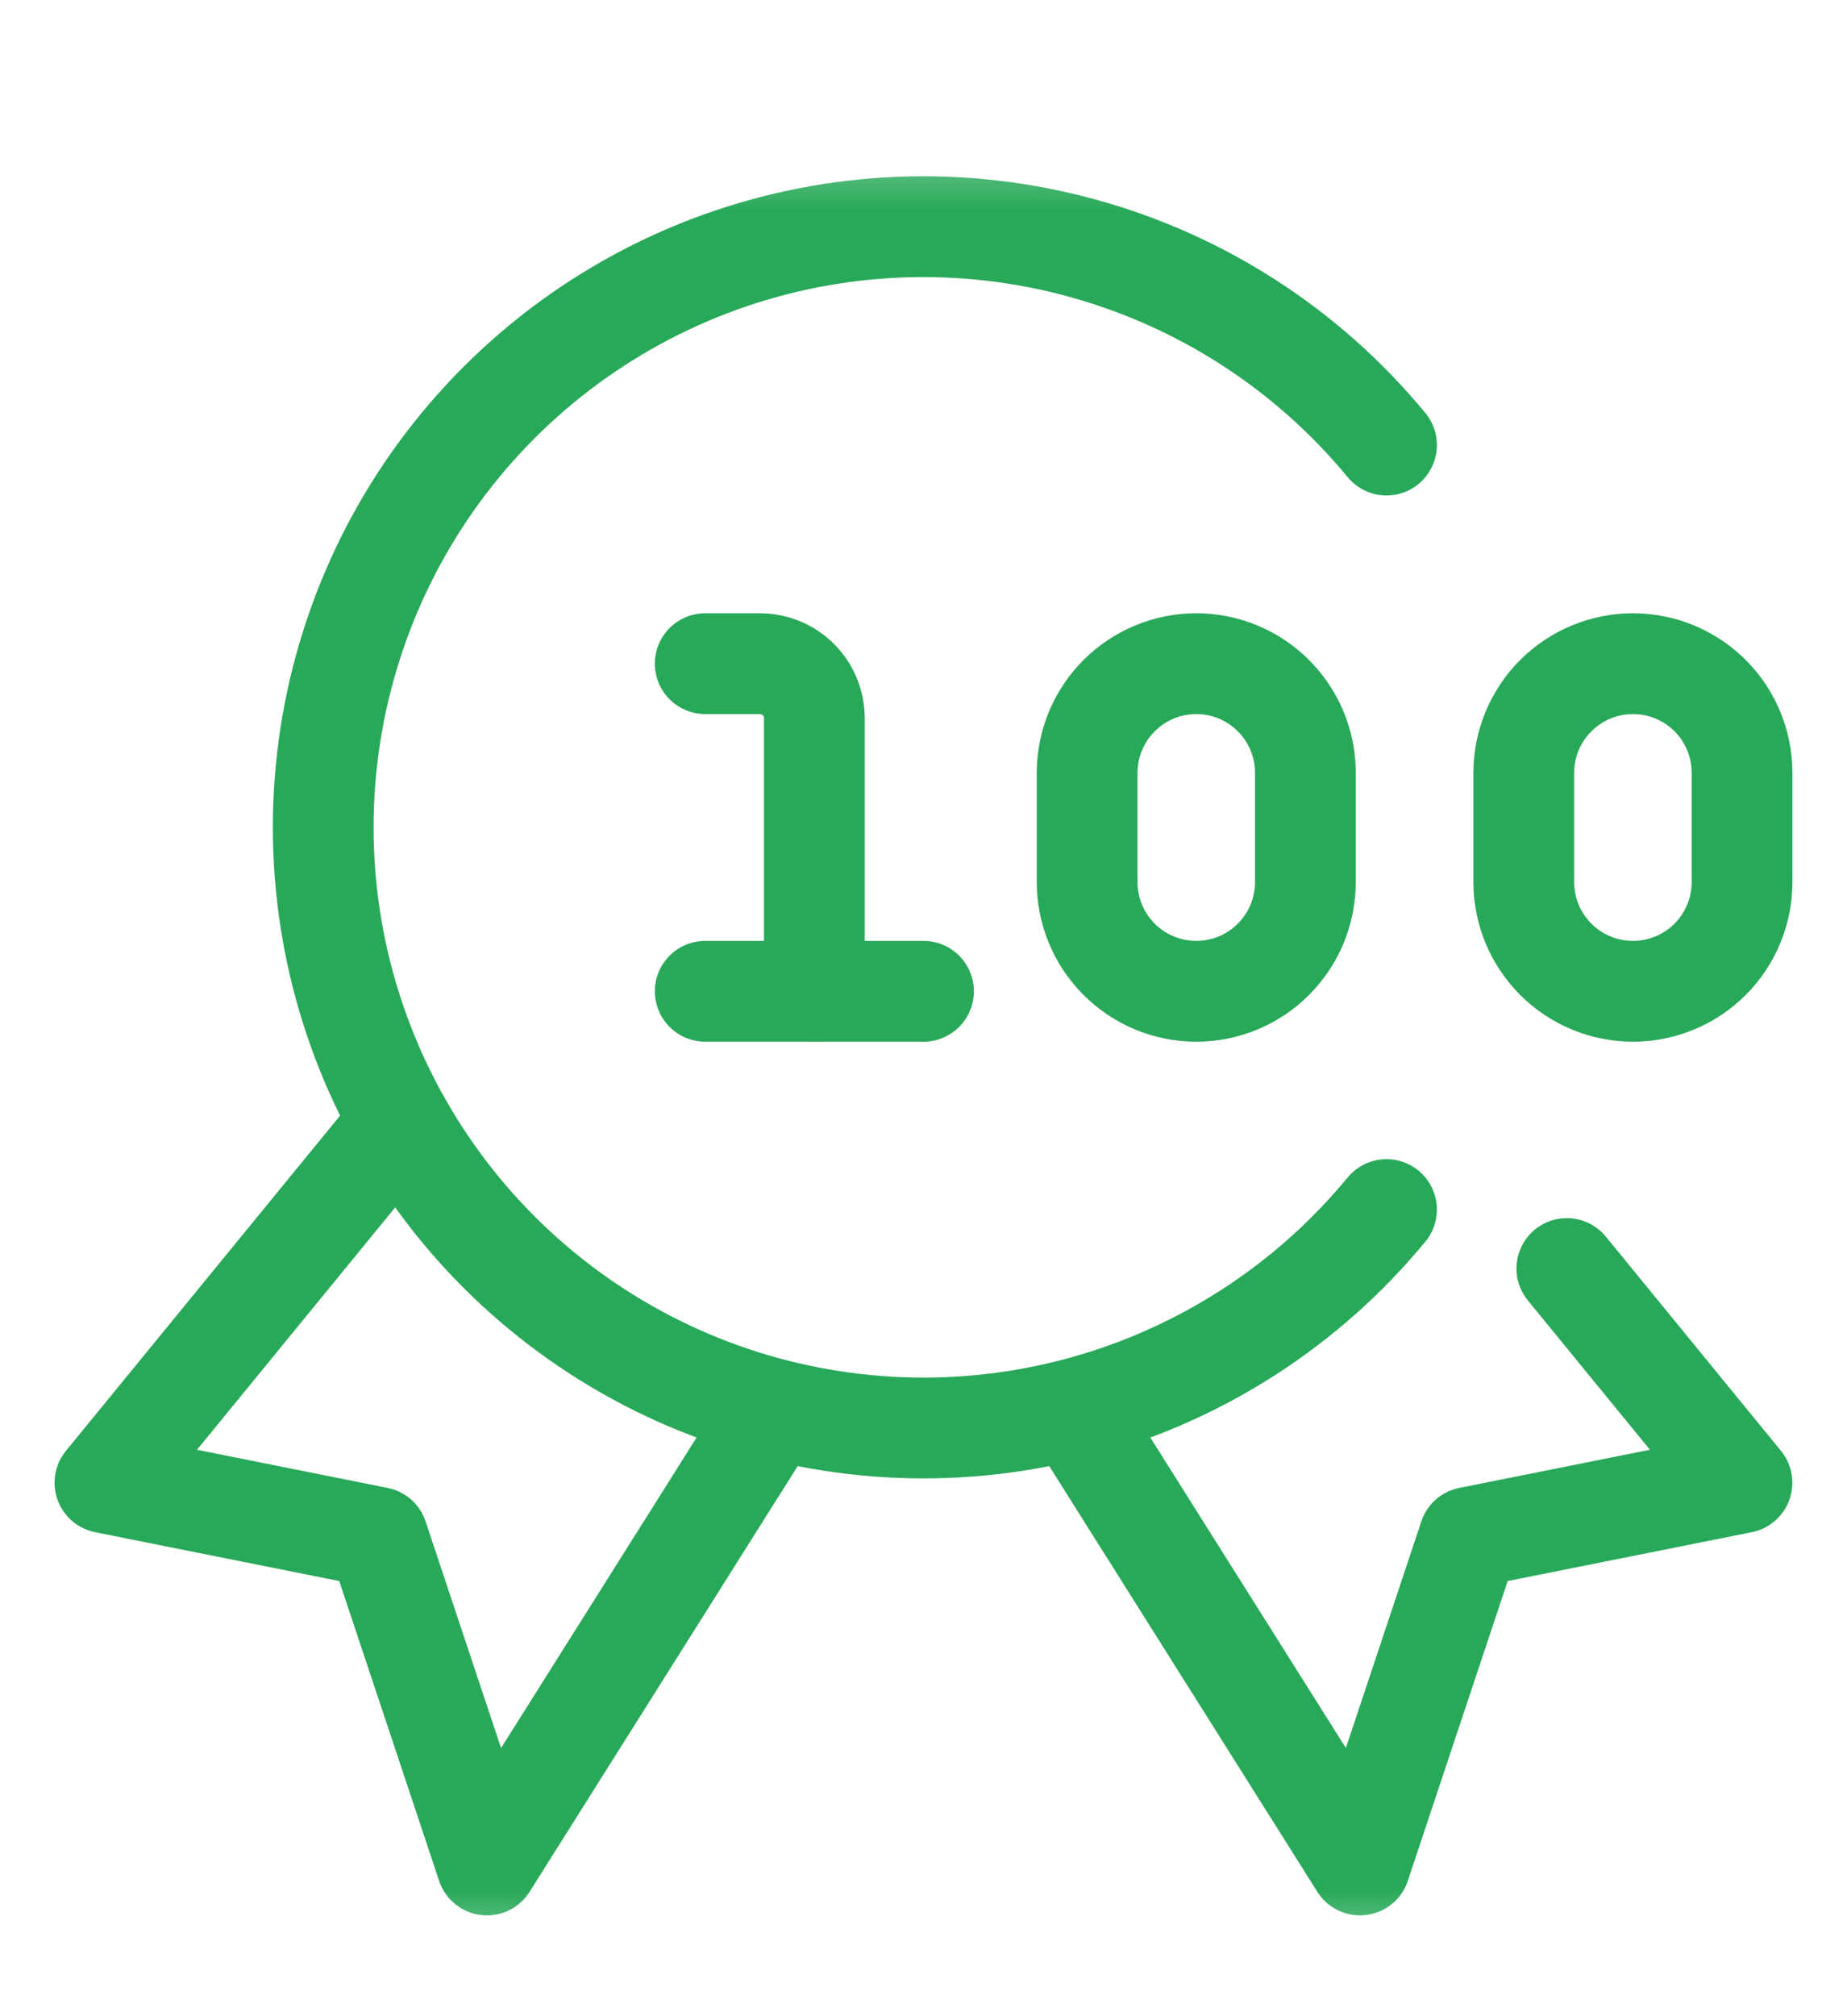
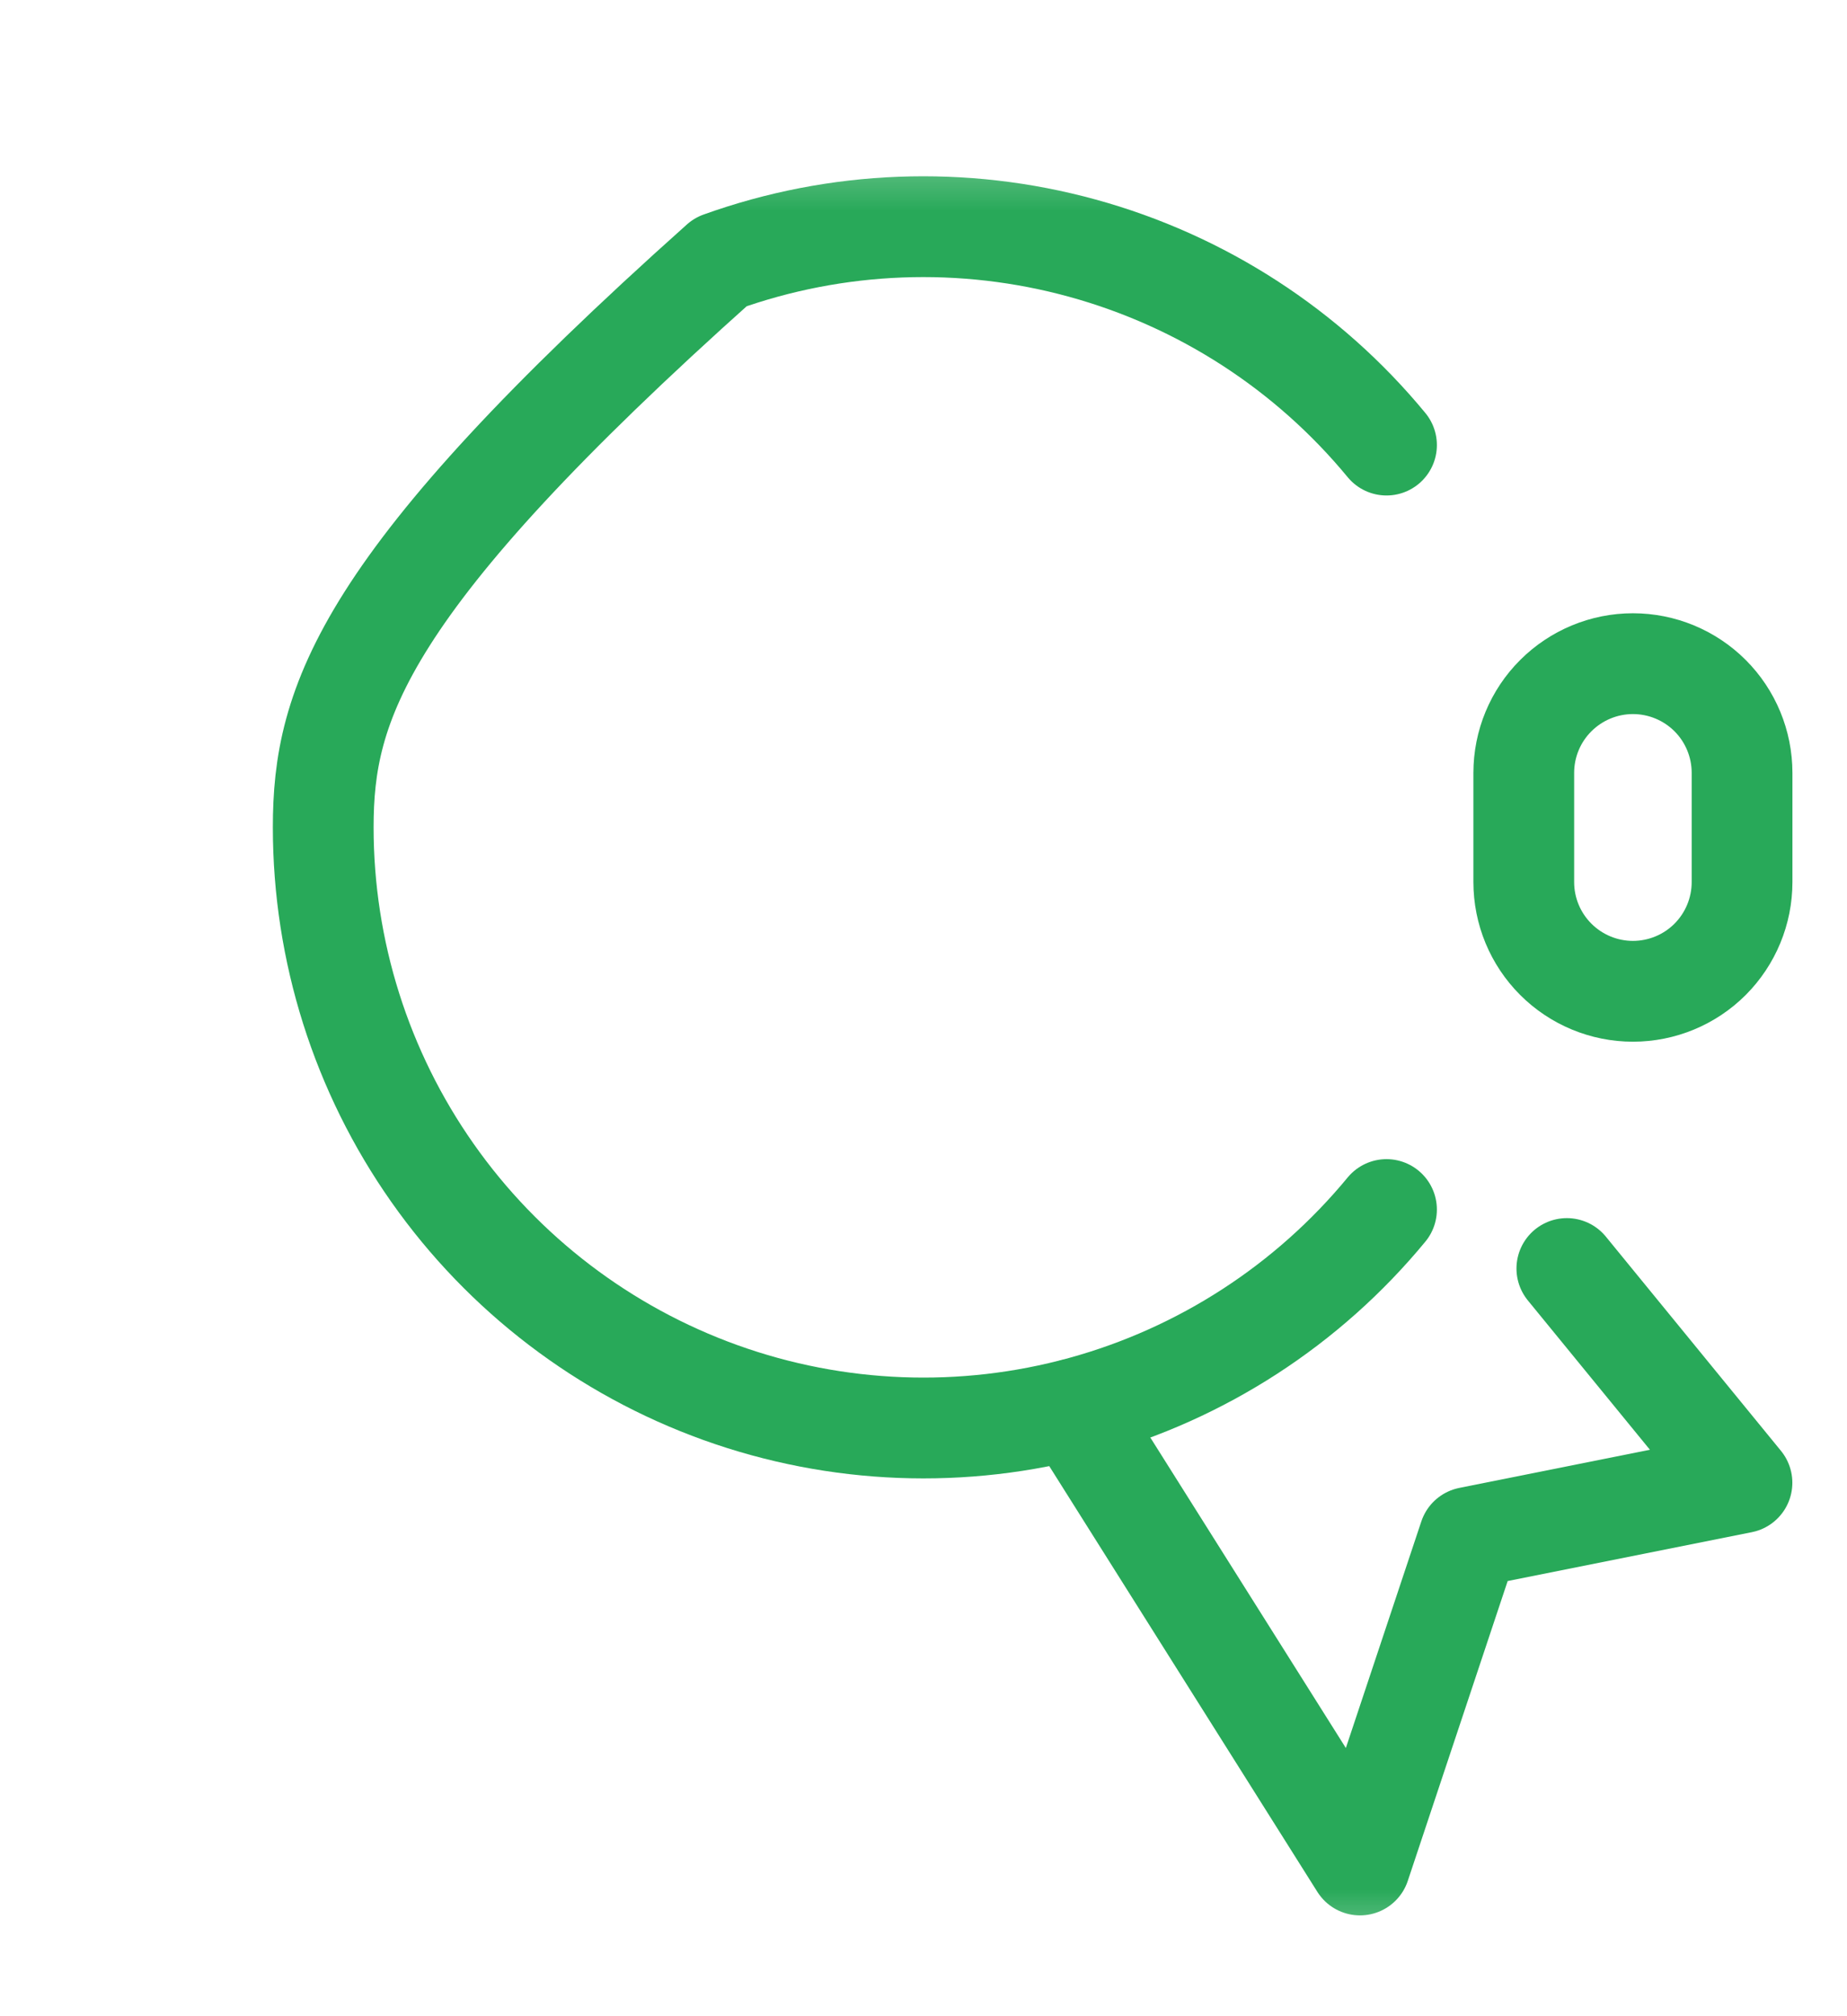
<svg xmlns="http://www.w3.org/2000/svg" fill="none" viewBox="0 0 22 24" height="24" width="22">
  <mask height="23" width="22" y="1" x="0" maskUnits="userSpaceOnUse" style="mask-type:luminance" id="mask0_1928_3513">
    <path fill="white" d="M22 1.45H0V23.45H22V1.45Z" />
  </mask>
  <g mask="url(#mask0_1928_3513)">
    <path stroke-linejoin="round" stroke-linecap="round" stroke-width="1.2" stroke="#28A959" d="M20.75 10.5C20.75 10.845 20.613 11.175 20.37 11.419C20.126 11.663 19.795 11.8 19.45 11.8C19.106 11.8 18.775 11.663 18.531 11.419C18.287 11.175 18.15 10.845 18.15 10.5V9.2C18.15 8.855 18.287 8.524 18.531 8.281C18.775 8.037 19.106 7.9 19.45 7.9C19.795 7.9 20.126 8.037 20.37 8.281C20.613 8.524 20.75 8.855 20.75 9.2V10.5Z" />
-     <path stroke-linejoin="round" stroke-linecap="round" stroke-width="1.2" stroke="#28A959" d="M15.549 10.5C15.549 10.845 15.412 11.175 15.168 11.419C14.925 11.663 14.594 11.8 14.249 11.8C13.904 11.8 13.574 11.663 13.33 11.419C13.086 11.175 12.949 10.845 12.949 10.5V9.2C12.949 8.855 13.086 8.524 13.33 8.281C13.574 8.037 13.904 7.9 14.249 7.9C14.594 7.9 14.925 8.037 15.168 8.281C15.412 8.524 15.549 8.855 15.549 9.2V10.5Z" />
-     <path stroke-linejoin="round" stroke-linecap="round" stroke-width="1.2" stroke="#28A959" d="M8.4 7.9H9.05C9.223 7.9 9.388 7.968 9.51 8.09C9.632 8.212 9.7 8.378 9.7 8.55V11.8" />
-     <path stroke-linejoin="round" stroke-linecap="round" stroke-width="1.2" stroke="#28A959" d="M8.4 11.8H11" />
-     <path stroke-linejoin="round" stroke-linecap="round" stroke-width="1.2" stroke="#28A959" d="M4.766 13.353L1.25 17.65L4.5 18.3L5.8 22.2L9.218 16.776" />
    <path stroke-linejoin="round" stroke-linecap="round" stroke-width="1.2" stroke="#28A959" d="M18.663 15.1L20.749 17.65L17.499 18.3L16.199 22.2L12.781 16.776" />
-     <path stroke-linejoin="round" stroke-linecap="round" stroke-width="1.2" stroke="#28A959" d="M16.515 5.298C15.578 4.162 14.313 3.344 12.893 2.954C11.474 2.564 9.968 2.621 8.582 3.119C7.197 3.617 5.998 4.531 5.151 5.735C4.304 6.939 3.85 8.376 3.85 9.848C3.85 11.321 4.304 12.757 5.151 13.961C5.998 15.166 7.197 16.079 8.582 16.577C9.968 17.075 11.474 17.133 12.893 16.743C14.313 16.353 15.578 15.534 16.515 14.398" />
+     <path stroke-linejoin="round" stroke-linecap="round" stroke-width="1.2" stroke="#28A959" d="M16.515 5.298C15.578 4.162 14.313 3.344 12.893 2.954C11.474 2.564 9.968 2.621 8.582 3.119C4.304 6.939 3.85 8.376 3.85 9.848C3.85 11.321 4.304 12.757 5.151 13.961C5.998 15.166 7.197 16.079 8.582 16.577C9.968 17.075 11.474 17.133 12.893 16.743C14.313 16.353 15.578 15.534 16.515 14.398" />
  </g>
</svg>